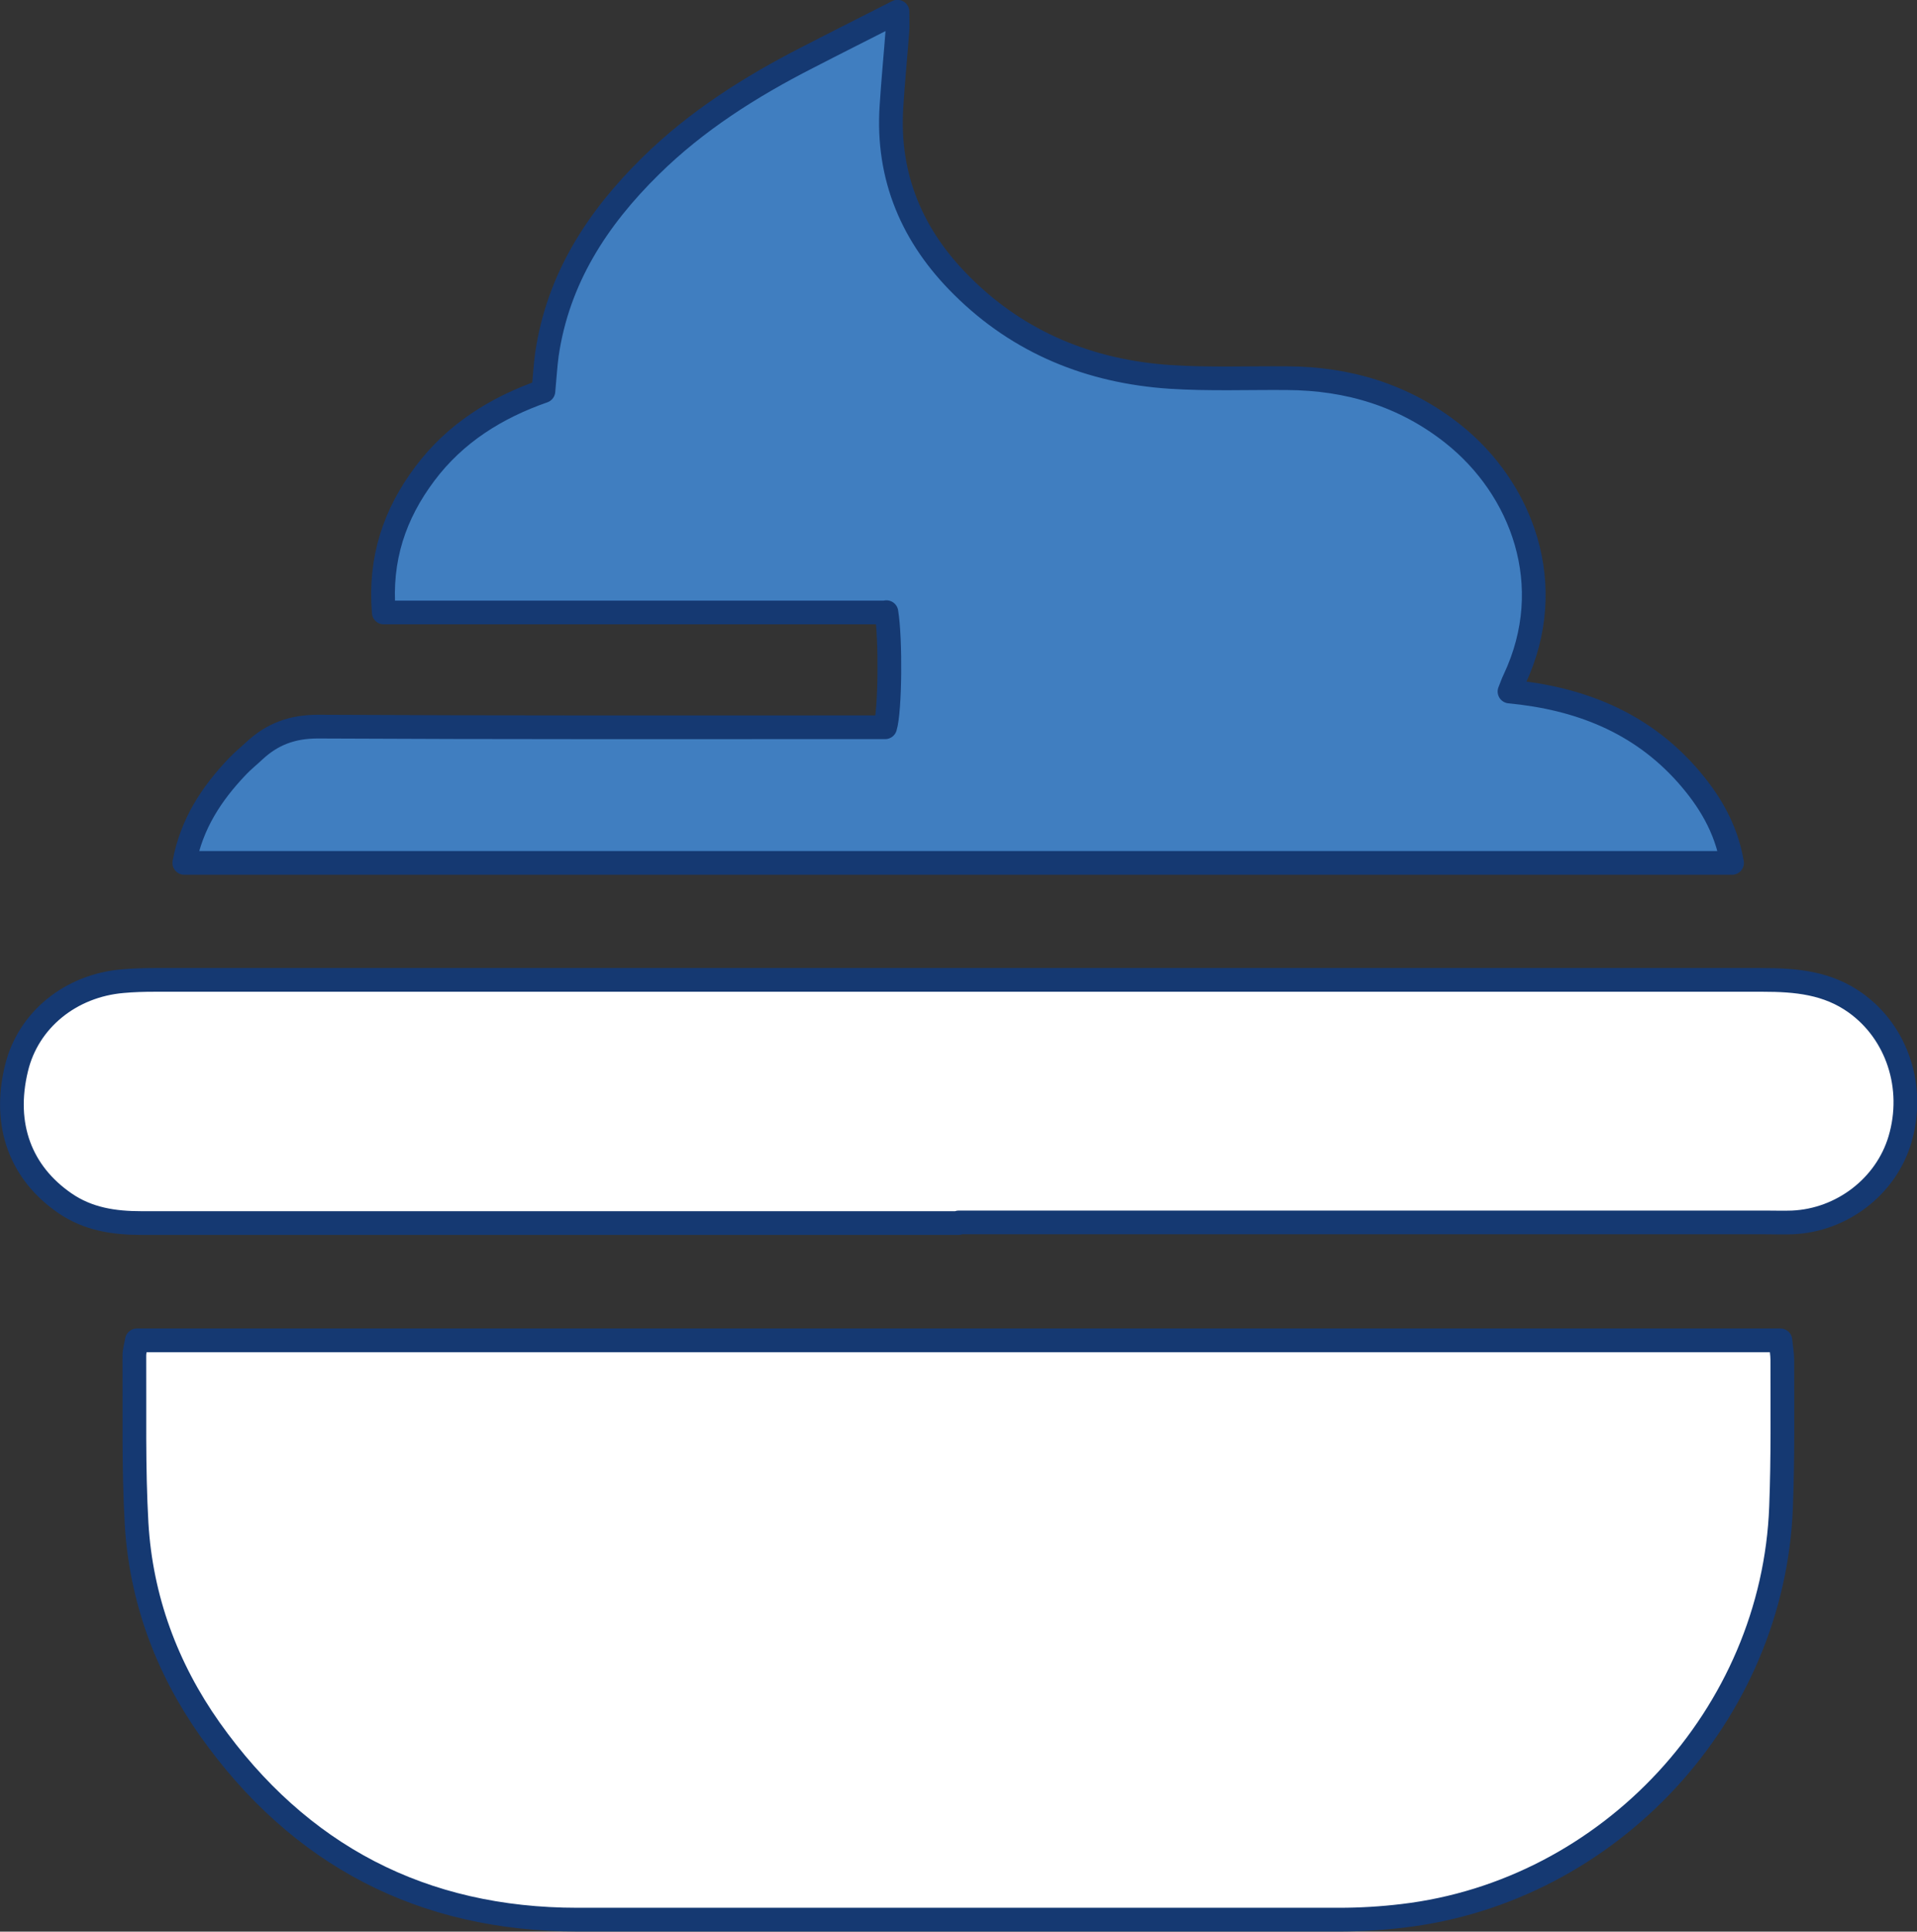
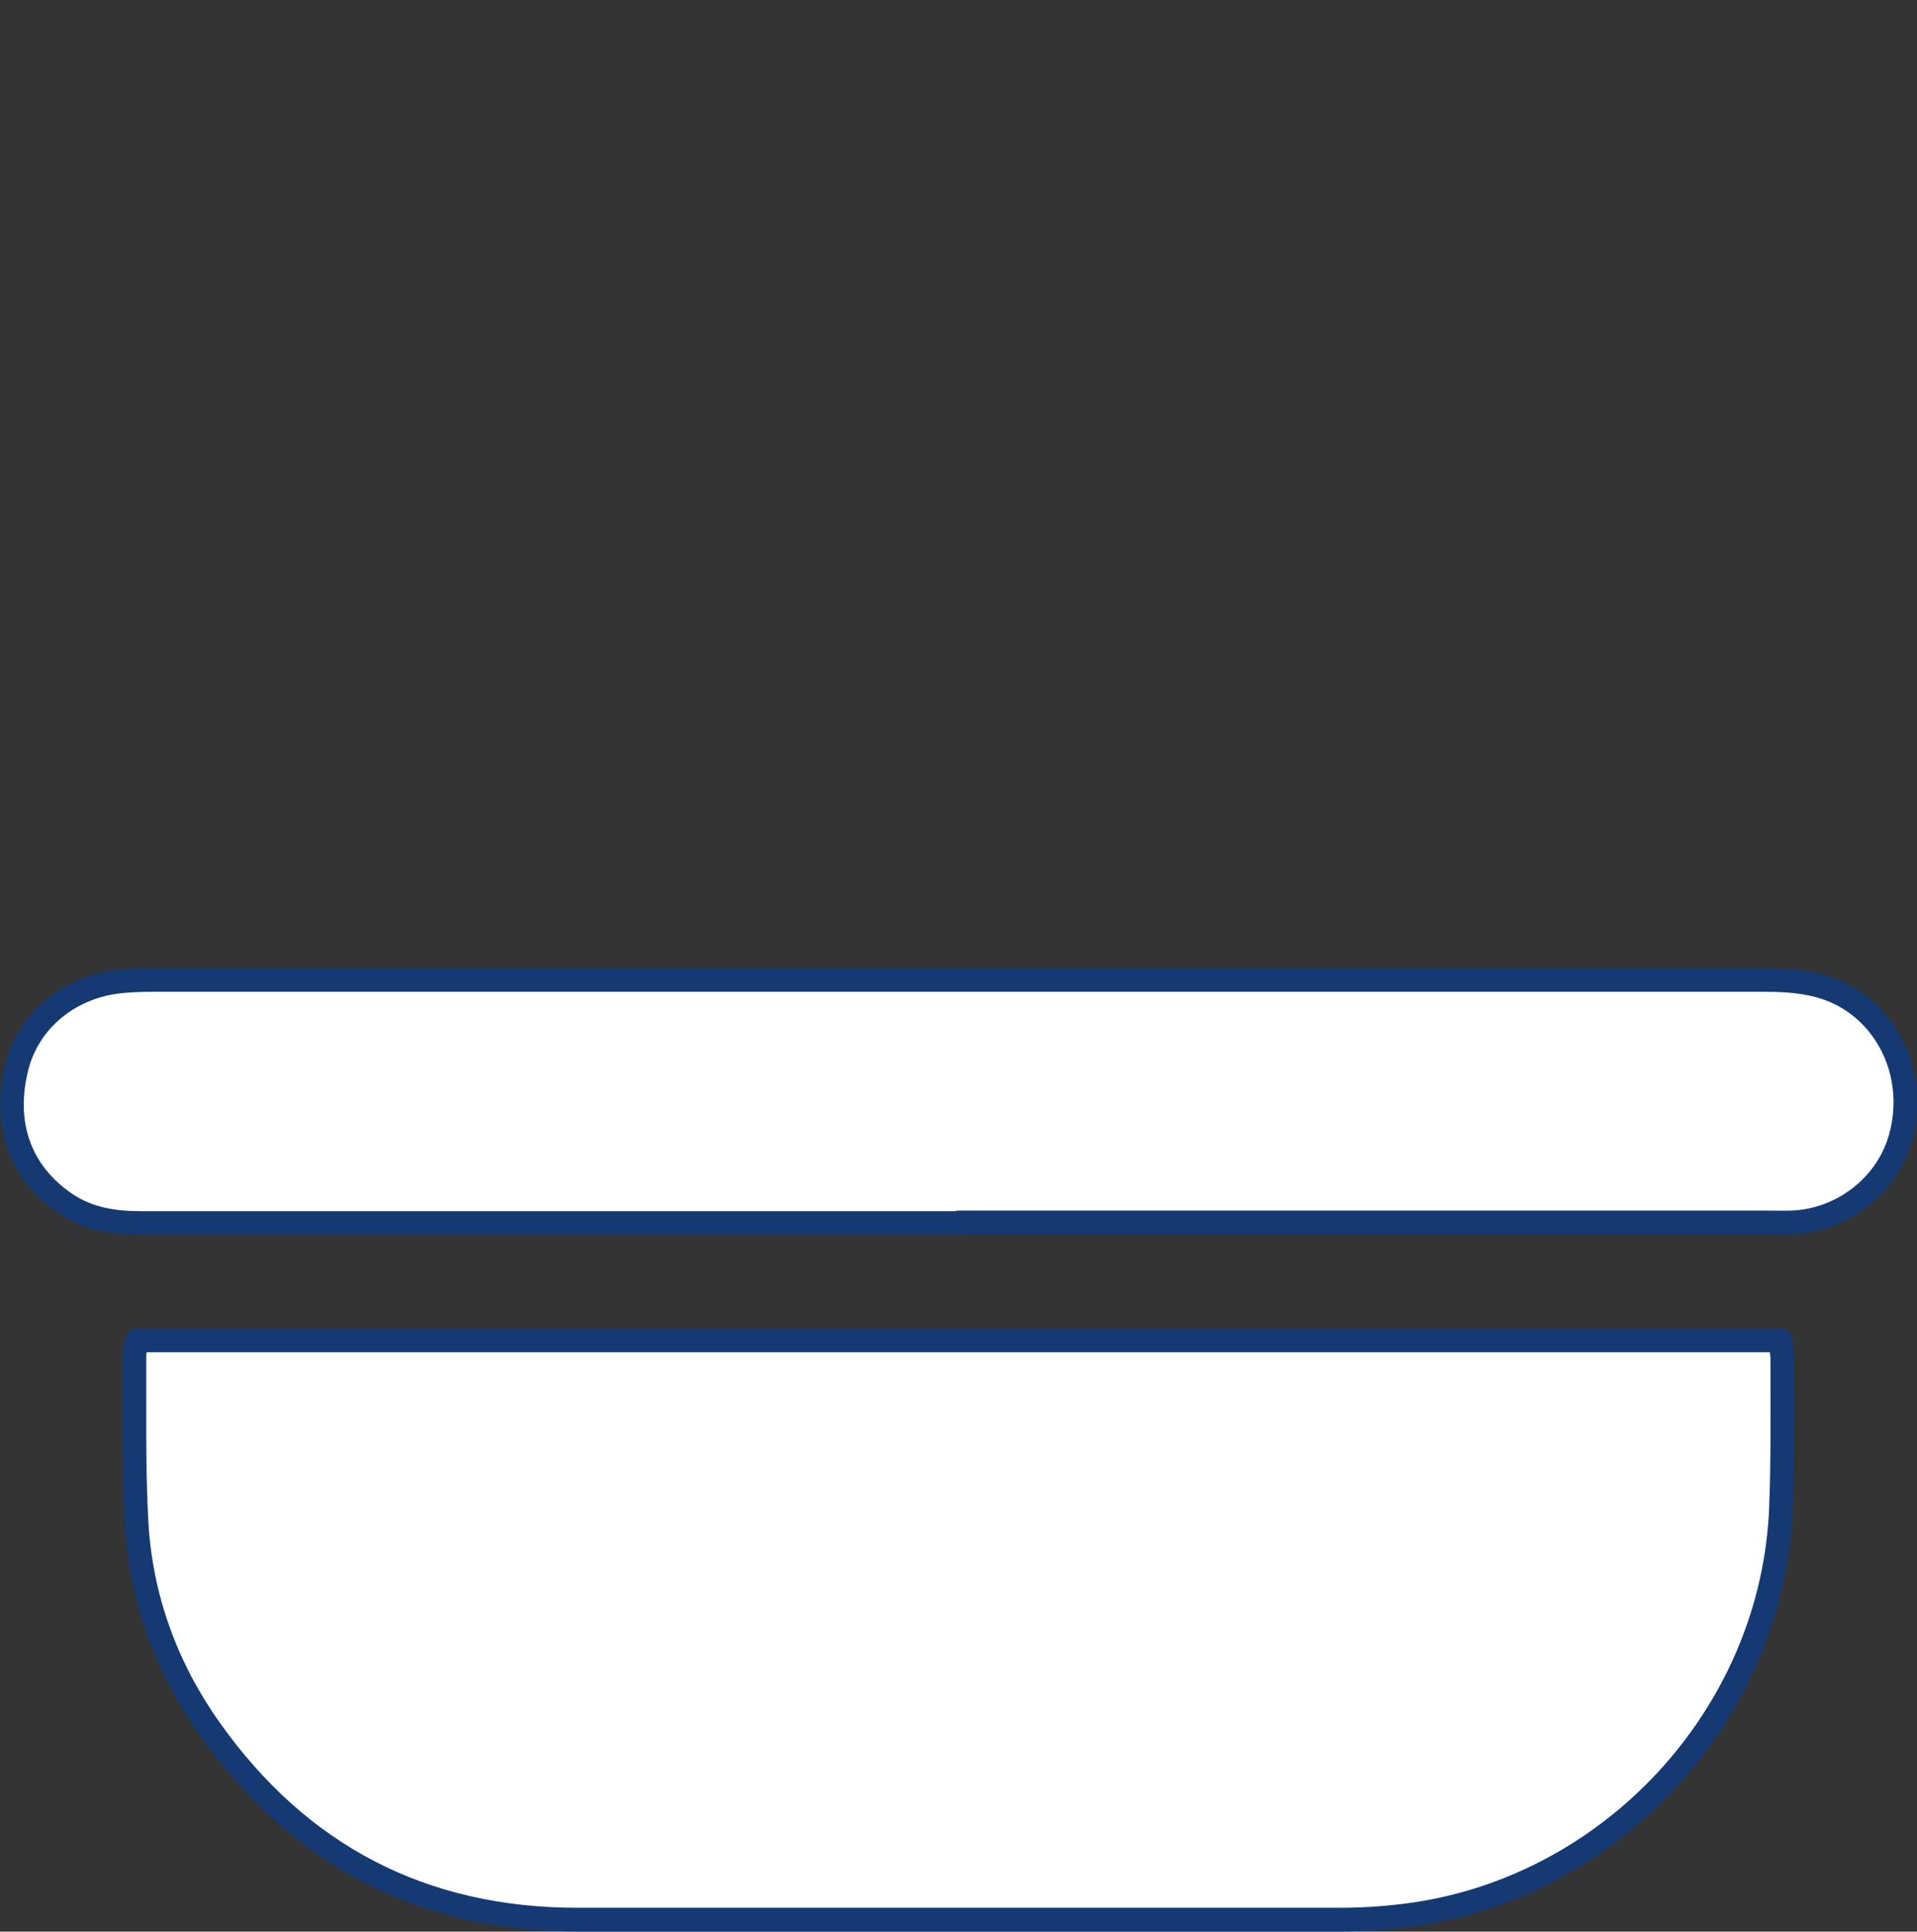
<svg xmlns="http://www.w3.org/2000/svg" id="Layer_2" data-name="Layer 2" viewBox="0 0 60.64 61.09">
  <rect x="0" y="0" width="60.64" height="61.09" fill="#333333" stroke="none" />
  <defs>
    <style>
      .cls-1 {
        fill: #407ec0;
      }

      .cls-1, .cls-2 {
        stroke: #153972;
        stroke-linecap: round;
        stroke-linejoin: round;
        stroke-width: .75px;
      }

      .cls-2 {
        fill: #fff;
      }
    </style>
  </defs>
  <g id="icons">
    <g>
      <path class="cls-2" d="M56.32,42.39c.02.23.06.42.06.62,0,1.55.02,3.1-.04,4.64-.24,6.58-5.42,12.17-11.97,12.94-.67.08-1.34.12-2.01.12-8.03,0-16.06,0-24.09,0-4.91,0-8.8-2.03-11.63-6.02-1.37-1.94-2.18-4.13-2.32-6.51-.1-1.77-.06-3.54-.07-5.31,0-.15.05-.3.08-.48h51.99Z" />
-       <path class="cls-1" d="M28.04,19.37h-15.9c-.14-1.7.34-3.11,1.3-4.39.96-1.28,2.26-2.09,3.75-2.61.04-.41.06-.79.11-1.16.35-2.39,1.59-4.3,3.28-5.96,1.45-1.43,3.16-2.51,4.96-3.43.91-.47,1.83-.93,2.85-1.45,0,.26.01.42,0,.58-.06.8-.14,1.61-.19,2.41-.15,2.25.67,4.14,2.24,5.69,1.81,1.8,4.05,2.7,6.57,2.87,1.23.08,2.47.03,3.7.04,1.94.01,3.71.54,5.25,1.76,2.17,1.72,3.36,4.78,1.94,7.78-.05.1-.08.2-.15.37,2.2.21,4.12.96,5.6,2.62.7.79,1.25,1.68,1.44,2.8H5.83c.23-1.24.87-2.2,1.68-3.05.17-.18.36-.33.54-.5.56-.52,1.19-.76,2-.76,5.72.03,11.44.02,17.16.02h.79c.16-.52.18-2.79.04-3.64Z" />
      <path class="cls-2" d="M30.32,38.68c-8.61,0-17.23,0-25.84,0-.87,0-1.69-.12-2.43-.63-1.38-.95-1.97-2.45-1.53-4.26.37-1.54,1.72-2.62,3.36-2.76.33-.03.67-.04,1.01-.04,16.96,0,33.91,0,50.87,0,1.05,0,2.05.09,2.94.73,1.31.94,1.89,2.67,1.4,4.32-.44,1.48-1.83,2.55-3.4,2.62-.29.01-.58,0-.87,0-8.5,0-17,0-25.5,0Z" />
    </g>
  </g>
</svg>